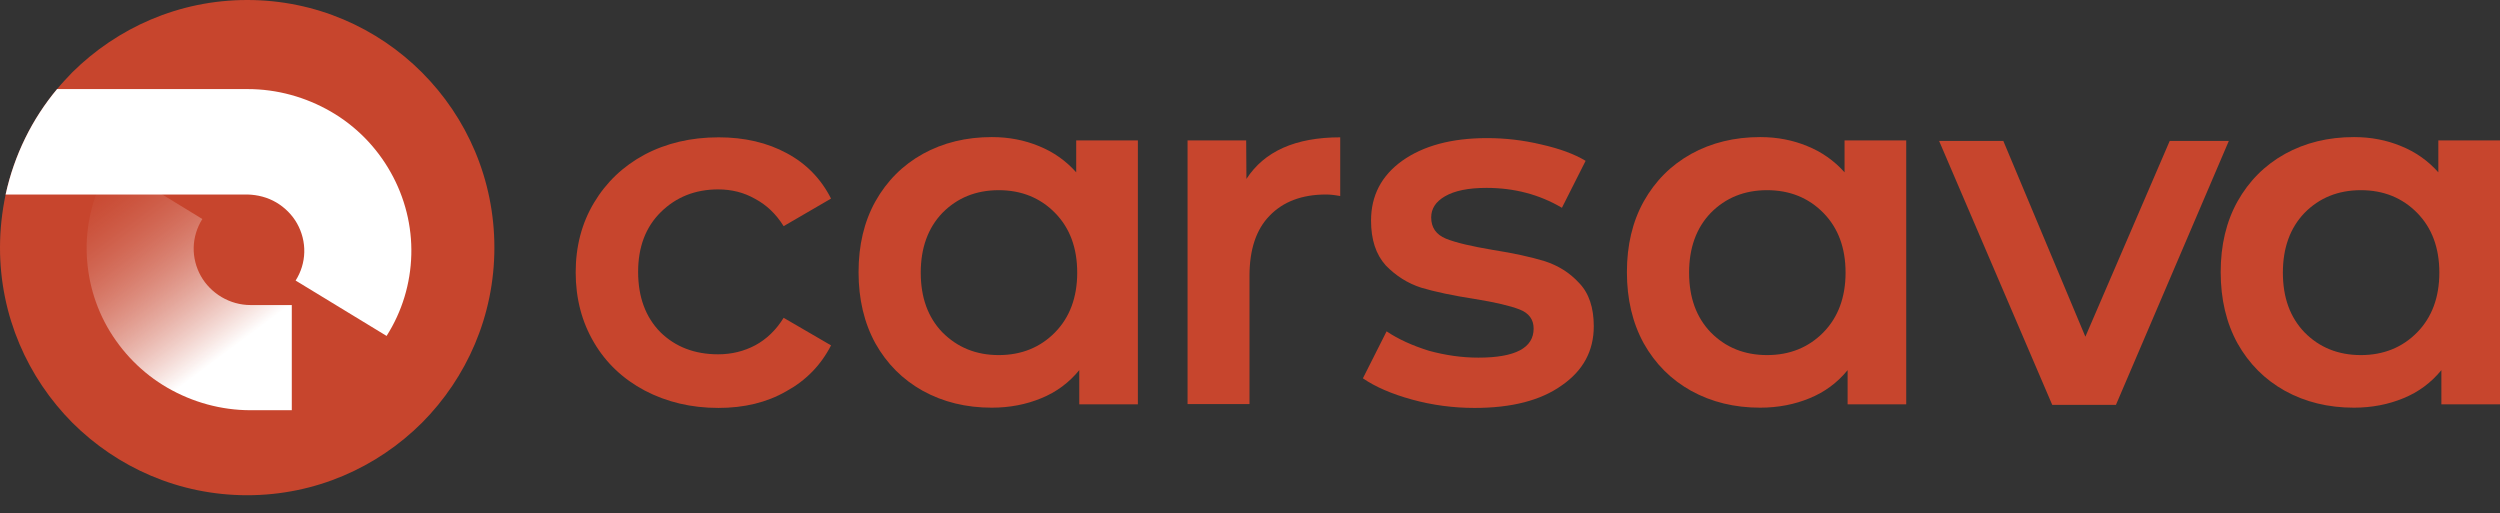
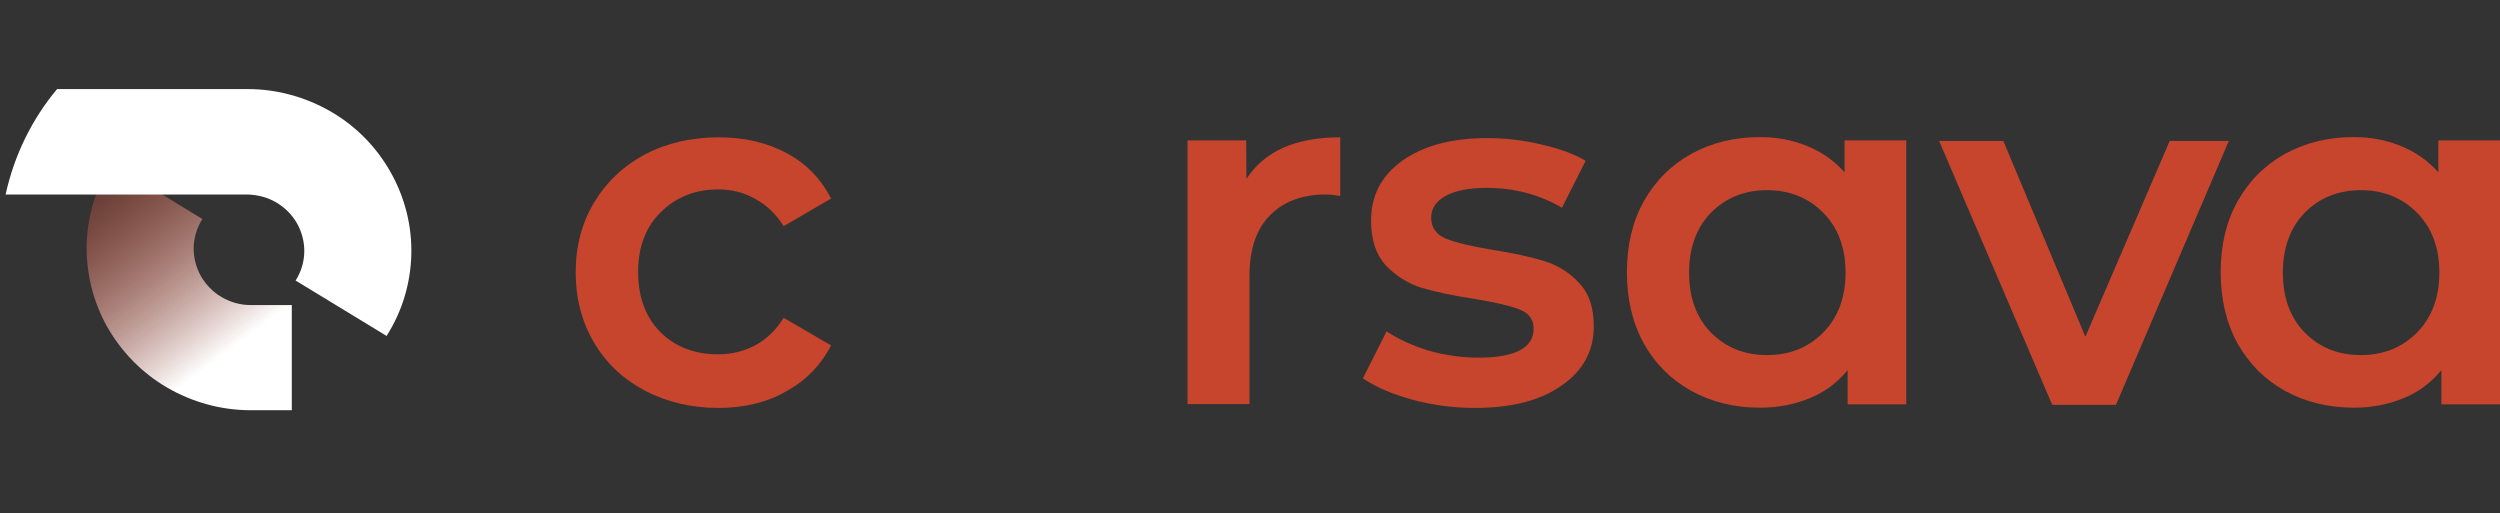
<svg xmlns="http://www.w3.org/2000/svg" width="229" height="47" viewBox="0 0 229 47" fill="none">
  <rect x="0" y="0" width="229" height="47" fill="#333333" stroke="none" />
  <path d="M65.805 37.365C63.307 37.365 61.067 36.827 59.059 35.775C57.075 34.723 55.511 33.25 54.414 31.379C53.293 29.485 52.733 27.334 52.733 24.949C52.733 22.564 53.293 20.436 54.414 18.565C55.534 16.695 57.075 15.221 59.036 14.169C61.02 13.117 63.284 12.579 65.829 12.579C68.21 12.579 70.287 13.07 72.061 14.029C73.859 14.988 75.213 16.39 76.123 18.191L71.781 20.716C71.081 19.594 70.217 18.776 69.167 18.214C68.14 17.63 67.019 17.349 65.782 17.349C63.681 17.349 61.93 18.051 60.53 19.43C59.152 20.787 58.452 22.61 58.452 24.902C58.452 27.194 59.129 29.041 60.483 30.42C61.86 31.777 63.634 32.455 65.782 32.455C67.019 32.455 68.14 32.174 69.167 31.636C70.217 31.075 71.104 30.21 71.781 29.111L76.123 31.636C75.189 33.46 73.812 34.863 72.015 35.845C70.217 36.874 68.163 37.365 65.805 37.365Z" fill="#C7452D" />
-   <path d="M104.229 12.861V37.039H98.86V33.905C97.926 35.051 96.759 35.916 95.382 36.477C94.028 37.039 92.51 37.343 90.853 37.343C88.495 37.343 86.394 36.828 84.527 35.799C82.683 34.771 81.235 33.321 80.185 31.45C79.158 29.579 78.644 27.405 78.644 24.926C78.644 22.448 79.158 20.296 80.185 18.449C81.235 16.578 82.683 15.129 84.527 14.1C86.394 13.071 88.495 12.557 90.853 12.557C92.417 12.557 93.841 12.837 95.148 13.375C96.479 13.913 97.623 14.708 98.58 15.784V12.861H104.229ZM91.483 32.526C93.561 32.526 95.288 31.824 96.642 30.445C97.996 29.065 98.673 27.218 98.673 24.973C98.673 22.705 97.996 20.881 96.642 19.501C95.288 18.122 93.561 17.42 91.483 17.42C89.406 17.42 87.678 18.122 86.324 19.501C84.994 20.881 84.34 22.728 84.34 24.973C84.34 27.241 84.994 29.065 86.324 30.445C87.702 31.824 89.406 32.526 91.483 32.526Z" fill="#C7452D" />
  <path d="M114.173 16.39C115.807 13.865 118.655 12.579 122.764 12.579V17.957C122.273 17.864 121.853 17.817 121.456 17.817C119.262 17.817 117.535 18.472 116.297 19.758C115.06 21.02 114.453 22.868 114.453 25.276V37.014H108.781V12.86H114.15L114.173 16.39Z" fill="#C7452D" />
  <path d="M135.066 37.366C133.105 37.366 131.191 37.109 129.323 36.595C127.456 36.08 125.962 35.425 124.841 34.654L127.012 30.351C128.086 31.076 129.393 31.661 130.887 32.129C132.428 32.549 133.922 32.76 135.416 32.76C138.801 32.76 140.481 31.871 140.481 30.094C140.481 29.252 140.038 28.668 139.174 28.34C138.334 28.013 136.956 27.686 135.066 27.382C133.081 27.078 131.447 26.727 130.187 26.353C128.95 25.955 127.876 25.277 126.942 24.319C126.032 23.313 125.588 21.957 125.588 20.203C125.588 17.912 126.545 16.088 128.436 14.732C130.374 13.352 132.965 12.65 136.209 12.65C137.867 12.65 139.524 12.838 141.182 13.235C142.839 13.609 144.193 14.1 145.243 14.732L143.072 19.034C141.018 17.818 138.707 17.21 136.163 17.21C134.505 17.21 133.245 17.467 132.358 17.982C131.517 18.473 131.097 19.104 131.097 19.922C131.097 20.834 131.541 21.489 132.451 21.863C133.385 22.238 134.809 22.565 136.746 22.892C138.684 23.196 140.248 23.547 141.485 23.921C142.722 24.319 143.773 24.973 144.636 25.909C145.547 26.844 145.99 28.177 145.99 29.884C145.99 32.152 145.01 33.952 143.049 35.309C141.112 36.688 138.45 37.366 135.066 37.366Z" fill="#C7452D" />
  <path d="M174.61 12.861V37.039H169.241V33.905C168.307 35.051 167.14 35.916 165.762 36.477C164.409 37.039 162.891 37.343 161.234 37.343C158.876 37.343 156.775 36.828 154.908 35.799C153.064 34.771 151.616 33.321 150.566 31.45C149.539 29.579 149.025 27.405 149.025 24.926C149.025 22.448 149.539 20.296 150.566 18.449C151.616 16.578 153.064 15.129 154.908 14.1C156.775 13.071 158.876 12.557 161.234 12.557C162.798 12.557 164.222 12.837 165.529 13.375C166.86 13.913 168.003 14.708 168.961 15.784V12.861H174.61ZM161.864 32.526C163.942 32.526 165.669 31.824 167.023 30.445C168.377 29.065 169.054 27.218 169.054 24.973C169.054 22.705 168.377 20.881 167.023 19.501C165.669 18.122 163.942 17.42 161.864 17.42C159.787 17.42 158.059 18.122 156.705 19.501C155.375 20.881 154.721 22.728 154.721 24.973C154.721 27.241 155.375 29.065 156.705 30.445C158.059 31.824 159.787 32.526 161.864 32.526Z" fill="#C7452D" />
  <path d="M204.162 12.907L193.821 37.085H187.985L177.621 12.907H183.503L191.02 30.842L198.747 12.907H204.162Z" fill="#C7452D" />
  <path d="M229 12.861V37.039H223.631V33.905C222.697 35.051 221.53 35.916 220.153 36.477C218.799 37.039 217.281 37.343 215.624 37.343C213.266 37.343 211.165 36.828 209.298 35.799C207.454 34.771 206.007 33.321 204.956 31.45C203.929 29.579 203.415 27.405 203.415 24.926C203.415 22.448 203.929 20.296 204.956 18.449C206.007 16.578 207.454 15.129 209.298 14.1C211.165 13.071 213.266 12.557 215.624 12.557C217.188 12.557 218.612 12.837 219.919 13.375C221.25 13.913 222.394 14.708 223.351 15.784V12.861H229ZM216.254 32.526C218.332 32.526 220.059 31.824 221.413 30.445C222.767 29.065 223.444 27.218 223.444 24.973C223.444 22.705 222.767 20.881 221.413 19.501C220.059 18.122 218.332 17.42 216.254 17.42C214.177 17.42 212.449 18.122 211.095 19.501C209.765 20.881 209.111 22.728 209.111 24.973C209.111 27.241 209.765 29.065 211.095 30.445C212.449 31.824 214.177 32.526 216.254 32.526Z" fill="#C7452D" />
-   <path d="M45.286 22.682C45.286 28.948 42.742 34.607 38.657 38.722C34.548 42.814 28.899 45.363 22.643 45.363C16.387 45.363 10.738 42.814 6.63 38.722C2.544 34.607 0 28.948 0 22.682C0 21.021 0.187 19.385 0.514 17.818C1.307 14.194 2.941 10.896 5.229 8.161C5.672 7.623 6.139 7.132 6.606 6.641C10.738 2.549 16.387 0 22.643 0C35.155 0 45.286 10.148 45.286 22.682Z" fill="#C7452D" />
  <path d="M26.728 27.919V37.576H22.947C20.262 37.576 17.648 36.851 15.337 35.519C13.026 34.186 11.135 32.245 9.828 29.953C8.52 27.639 7.89 25.043 7.937 22.401C8.007 19.758 8.777 17.21 10.201 14.965L18.535 20.062C18.044 20.834 17.764 21.746 17.741 22.658C17.718 23.57 17.951 24.482 18.395 25.277C18.838 26.072 19.515 26.75 20.309 27.218C21.102 27.685 22.013 27.942 22.947 27.942H26.728V27.919Z" fill="url(#paint0_linear_240_2478)" />
  <path d="M37.676 23.336C37.606 25.978 36.836 28.527 35.412 30.772L27.078 25.698C27.569 24.926 27.849 24.037 27.872 23.102C27.895 22.19 27.662 21.278 27.218 20.483C26.775 19.688 26.098 19.01 25.304 18.542C24.511 18.075 23.6 17.841 22.667 17.817H0.514C1.307 14.193 2.941 10.896 5.229 8.16H22.69C25.374 8.16 27.989 8.885 30.3 10.218C32.611 11.551 34.502 13.492 35.786 15.783C37.093 18.098 37.746 20.717 37.676 23.336Z" fill="white" />
  <defs>
    <linearGradient id="paint0_linear_240_2478" x1="8.662" y1="16.128" x2="25.43" y2="38.563" gradientUnits="userSpaceOnUse">
      <stop stop-color="#C7452D" stop-opacity="0.3" />
      <stop offset="0.72" stop-color="white" />
    </linearGradient>
  </defs>
</svg>